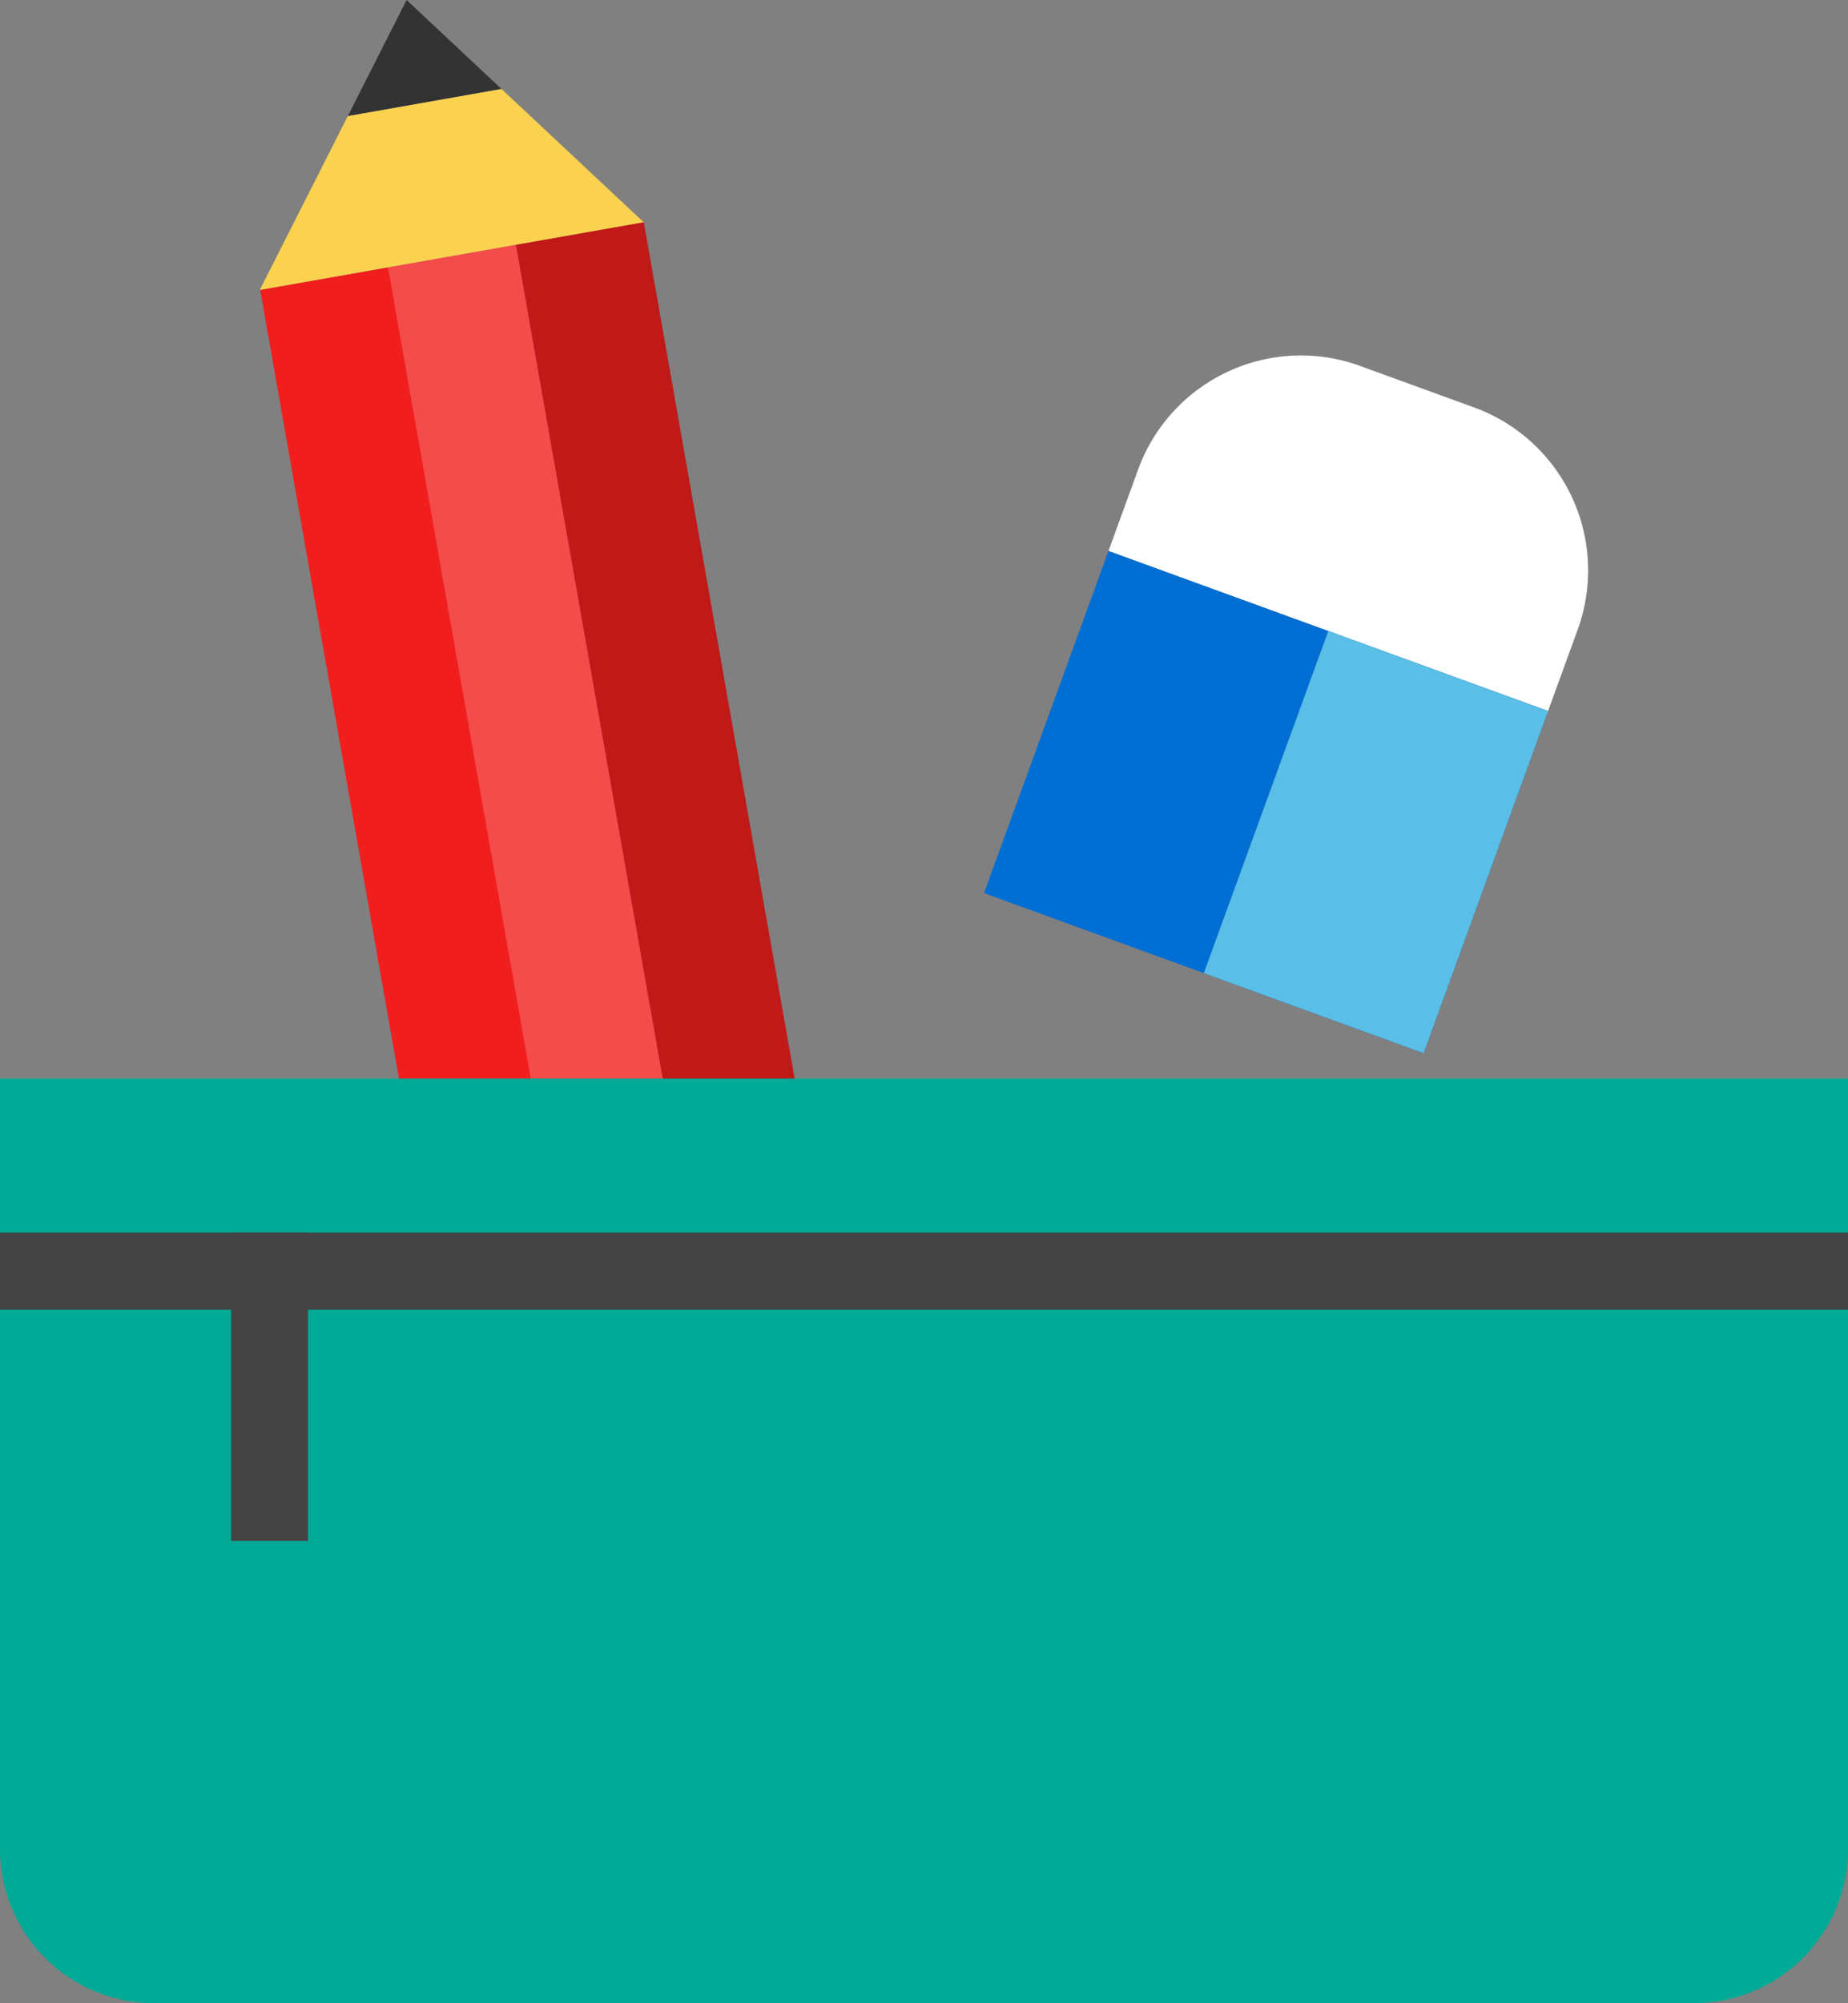
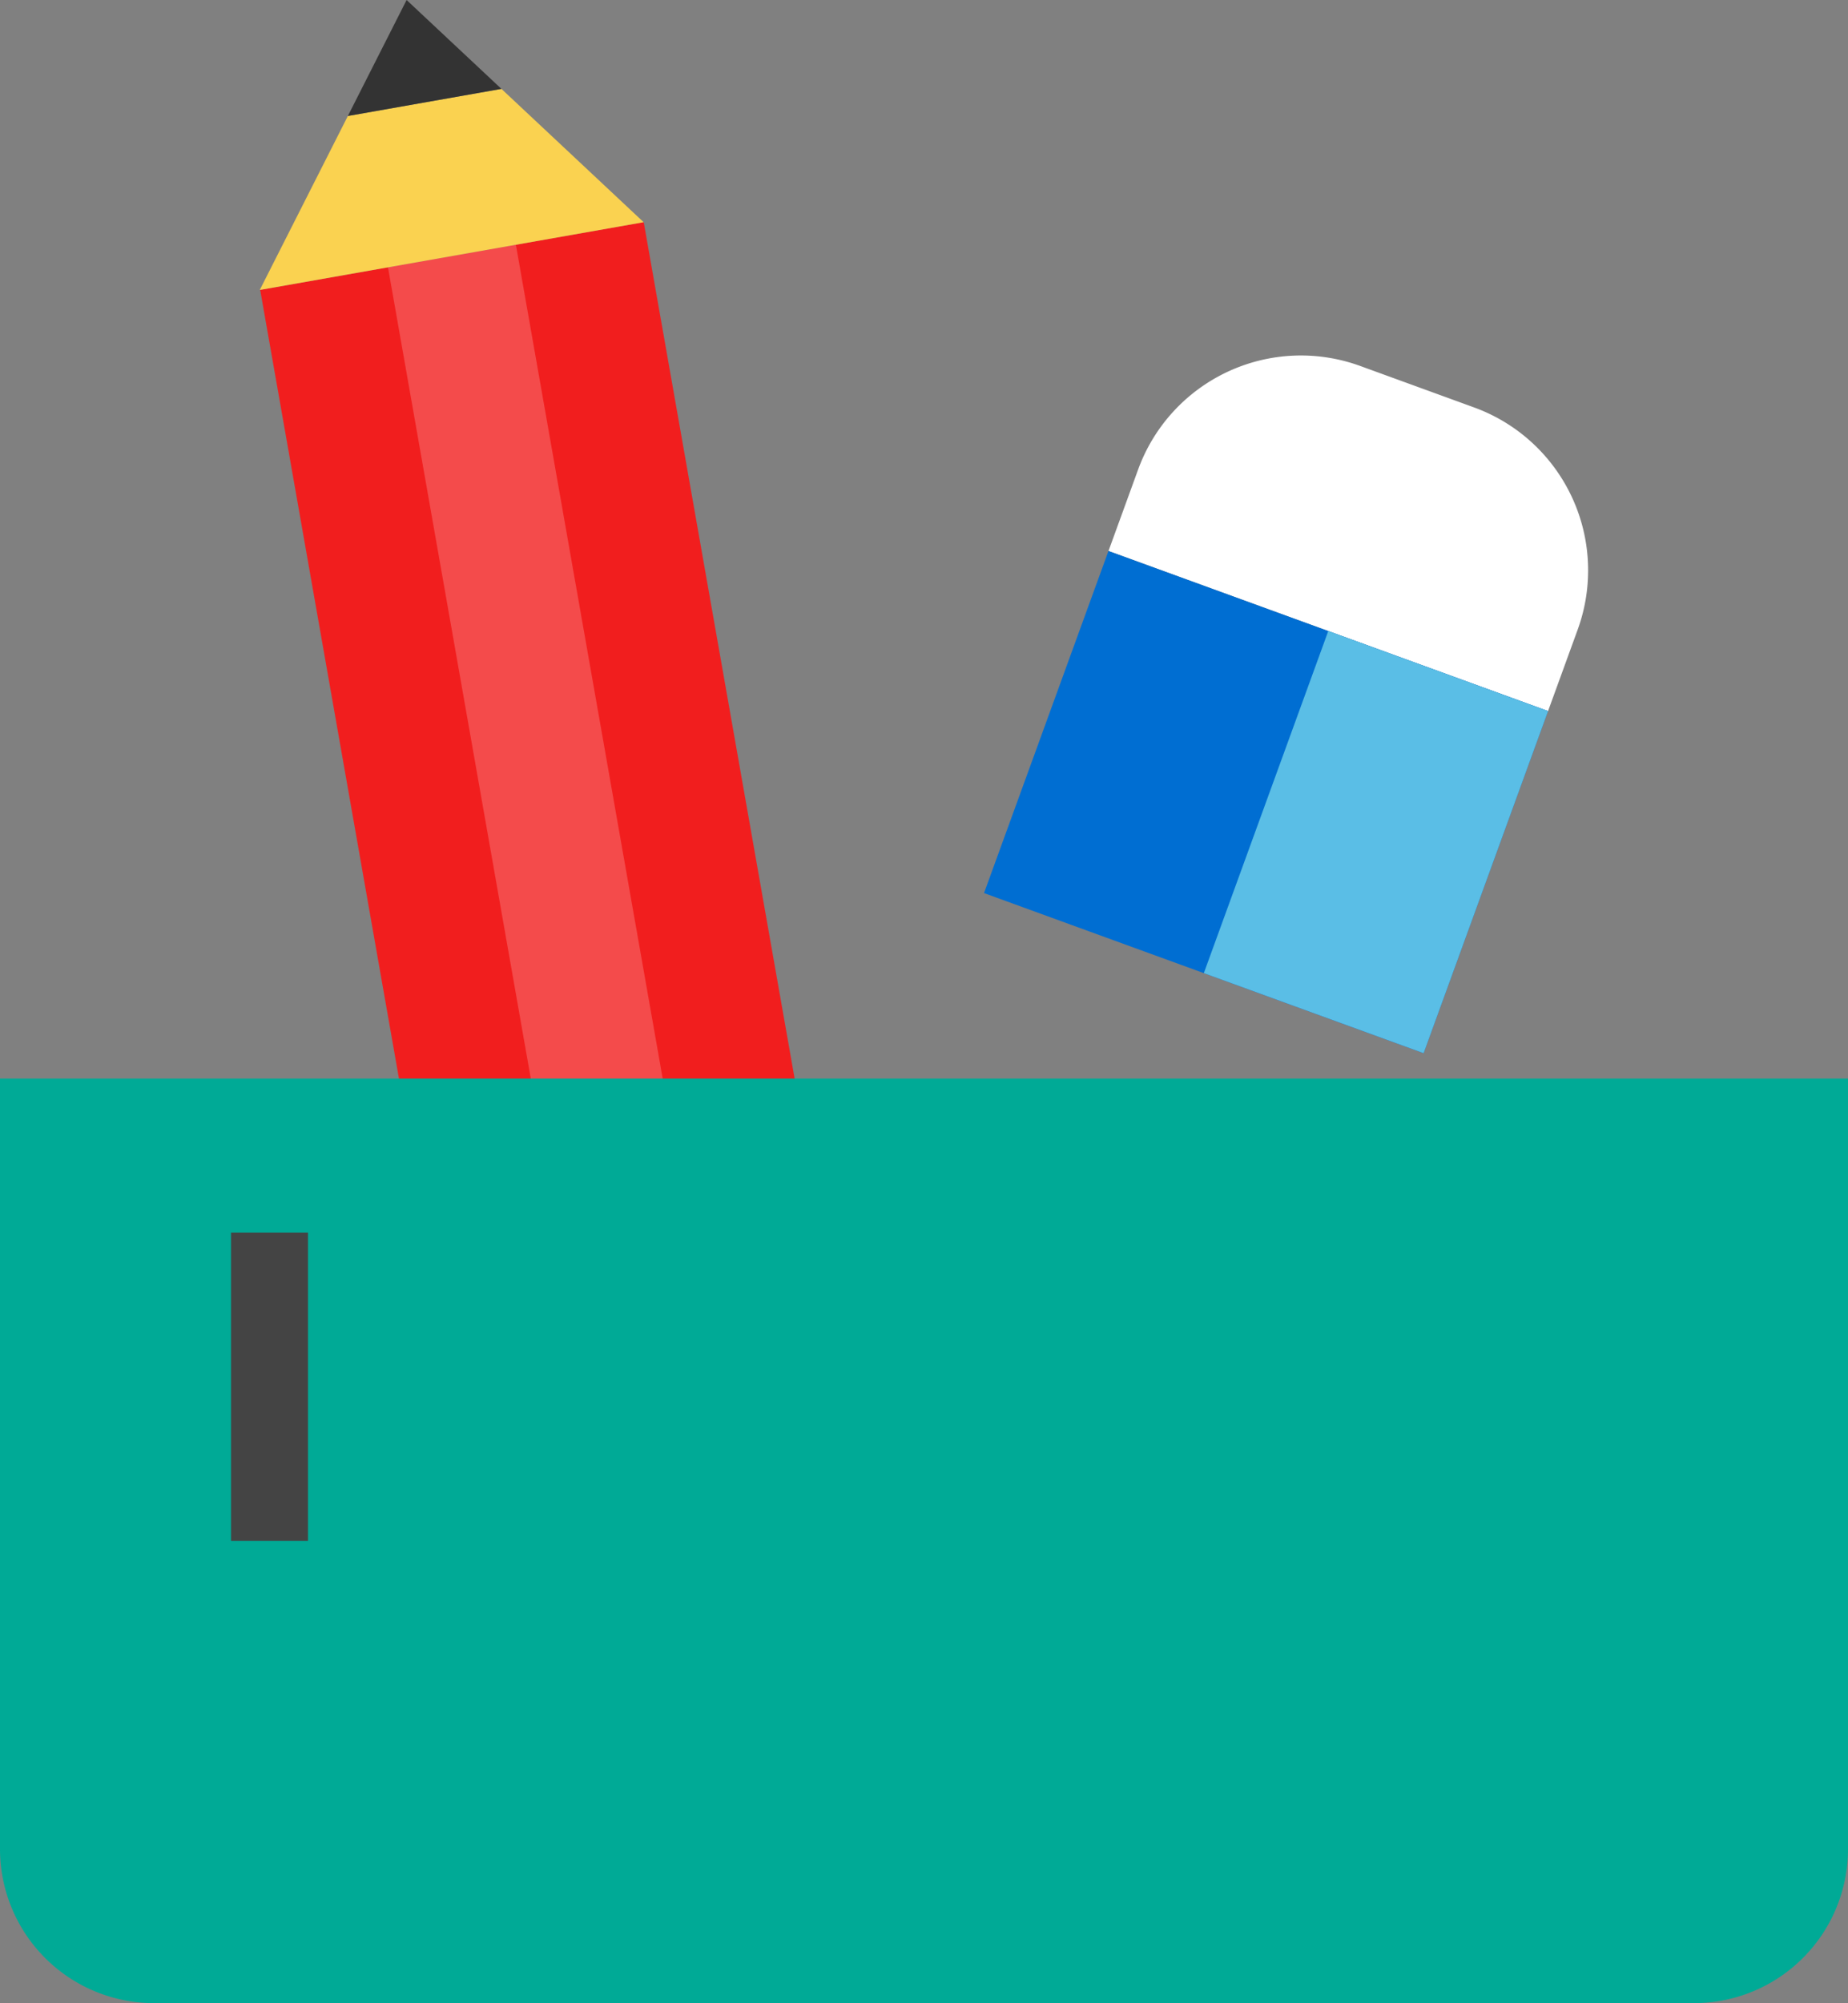
<svg xmlns="http://www.w3.org/2000/svg" width="48" height="51.997" viewBox="0 0 48 51.997">
  <rect x="0" y="0" width="48" height="51.997" fill="#808080" stroke="none" />
  <defs>
    <style>
      .a {
        fill: #f11e1e;
      }

      .b, .c {
        opacity: 0.2;
      }

      .c, .f {
        fill: #fff;
      }

      .d {
        fill: #fad250;
      }

      .e {
        fill: #333;
      }

      .g {
        fill: #006ed2;
      }

      .h {
        fill: #5abee6;
      }

      .i {
        fill: #00aa96;
      }

      .j {
        fill: #444;
      }
    </style>
  </defs>
  <title>ico_tool</title>
  <g>
    <g>
      <g>
        <polygon class="a" points="23.049 41.662 13.078 43.419 6.758 7.525 16.72 5.766 23.049 41.662" />
-         <rect class="b" x="16.537" y="6.161" width="3.374" height="36.448" transform="translate(-3.954 3.154) rotate(-9.991)" />
        <rect class="c" x="13.213" y="6.747" width="3.374" height="36.448" transform="translate(-4.106 2.586) rotate(-9.991)" />
        <g>
          <polygon class="d" points="13.024 2.307 16.718 5.768 6.747 7.527 9.035 3.011 13.024 2.307" />
          <polygon class="e" points="10.561 0 13.024 2.307 9.035 3.011 10.561 0" />
        </g>
      </g>
      <g>
        <path class="f" d="M34.08,10.212h3.15a4.5,4.5,0,0,1,4.5,4.5v2.25a0,0,0,0,1,0,0h-12.15a0,0,0,0,1,0,0v-2.25A4.5,4.5,0,0,1,34.08,10.212Z" transform="translate(6.797 -11.753) rotate(20)" />
        <rect class="g" x="28.159" y="15.123" width="9.45" height="12.15" transform="translate(1.717 44.471) rotate(-70)" />
        <rect class="h" x="32.701" y="17.512" width="6.075" height="9.45" transform="translate(9.761 -11.26) rotate(20)" />
      </g>
    </g>
    <path class="i" d="M16,16.375H36a0,0,0,0,1,0,0v48a0,0,0,0,1,0,0H16a4,4,0,0,1-4-4v-40A4,4,0,0,1,16,16.375Z" transform="translate(-16.375 63.997) rotate(-90)" />
-     <rect class="j" x="23" y="9.375" width="2" height="48" transform="translate(-9.375 56.997) rotate(-90)" />
    <rect class="j" x="6" y="32.375" width="2" height="8" transform="translate(14 72.372) rotate(180)" />
  </g>
</svg>